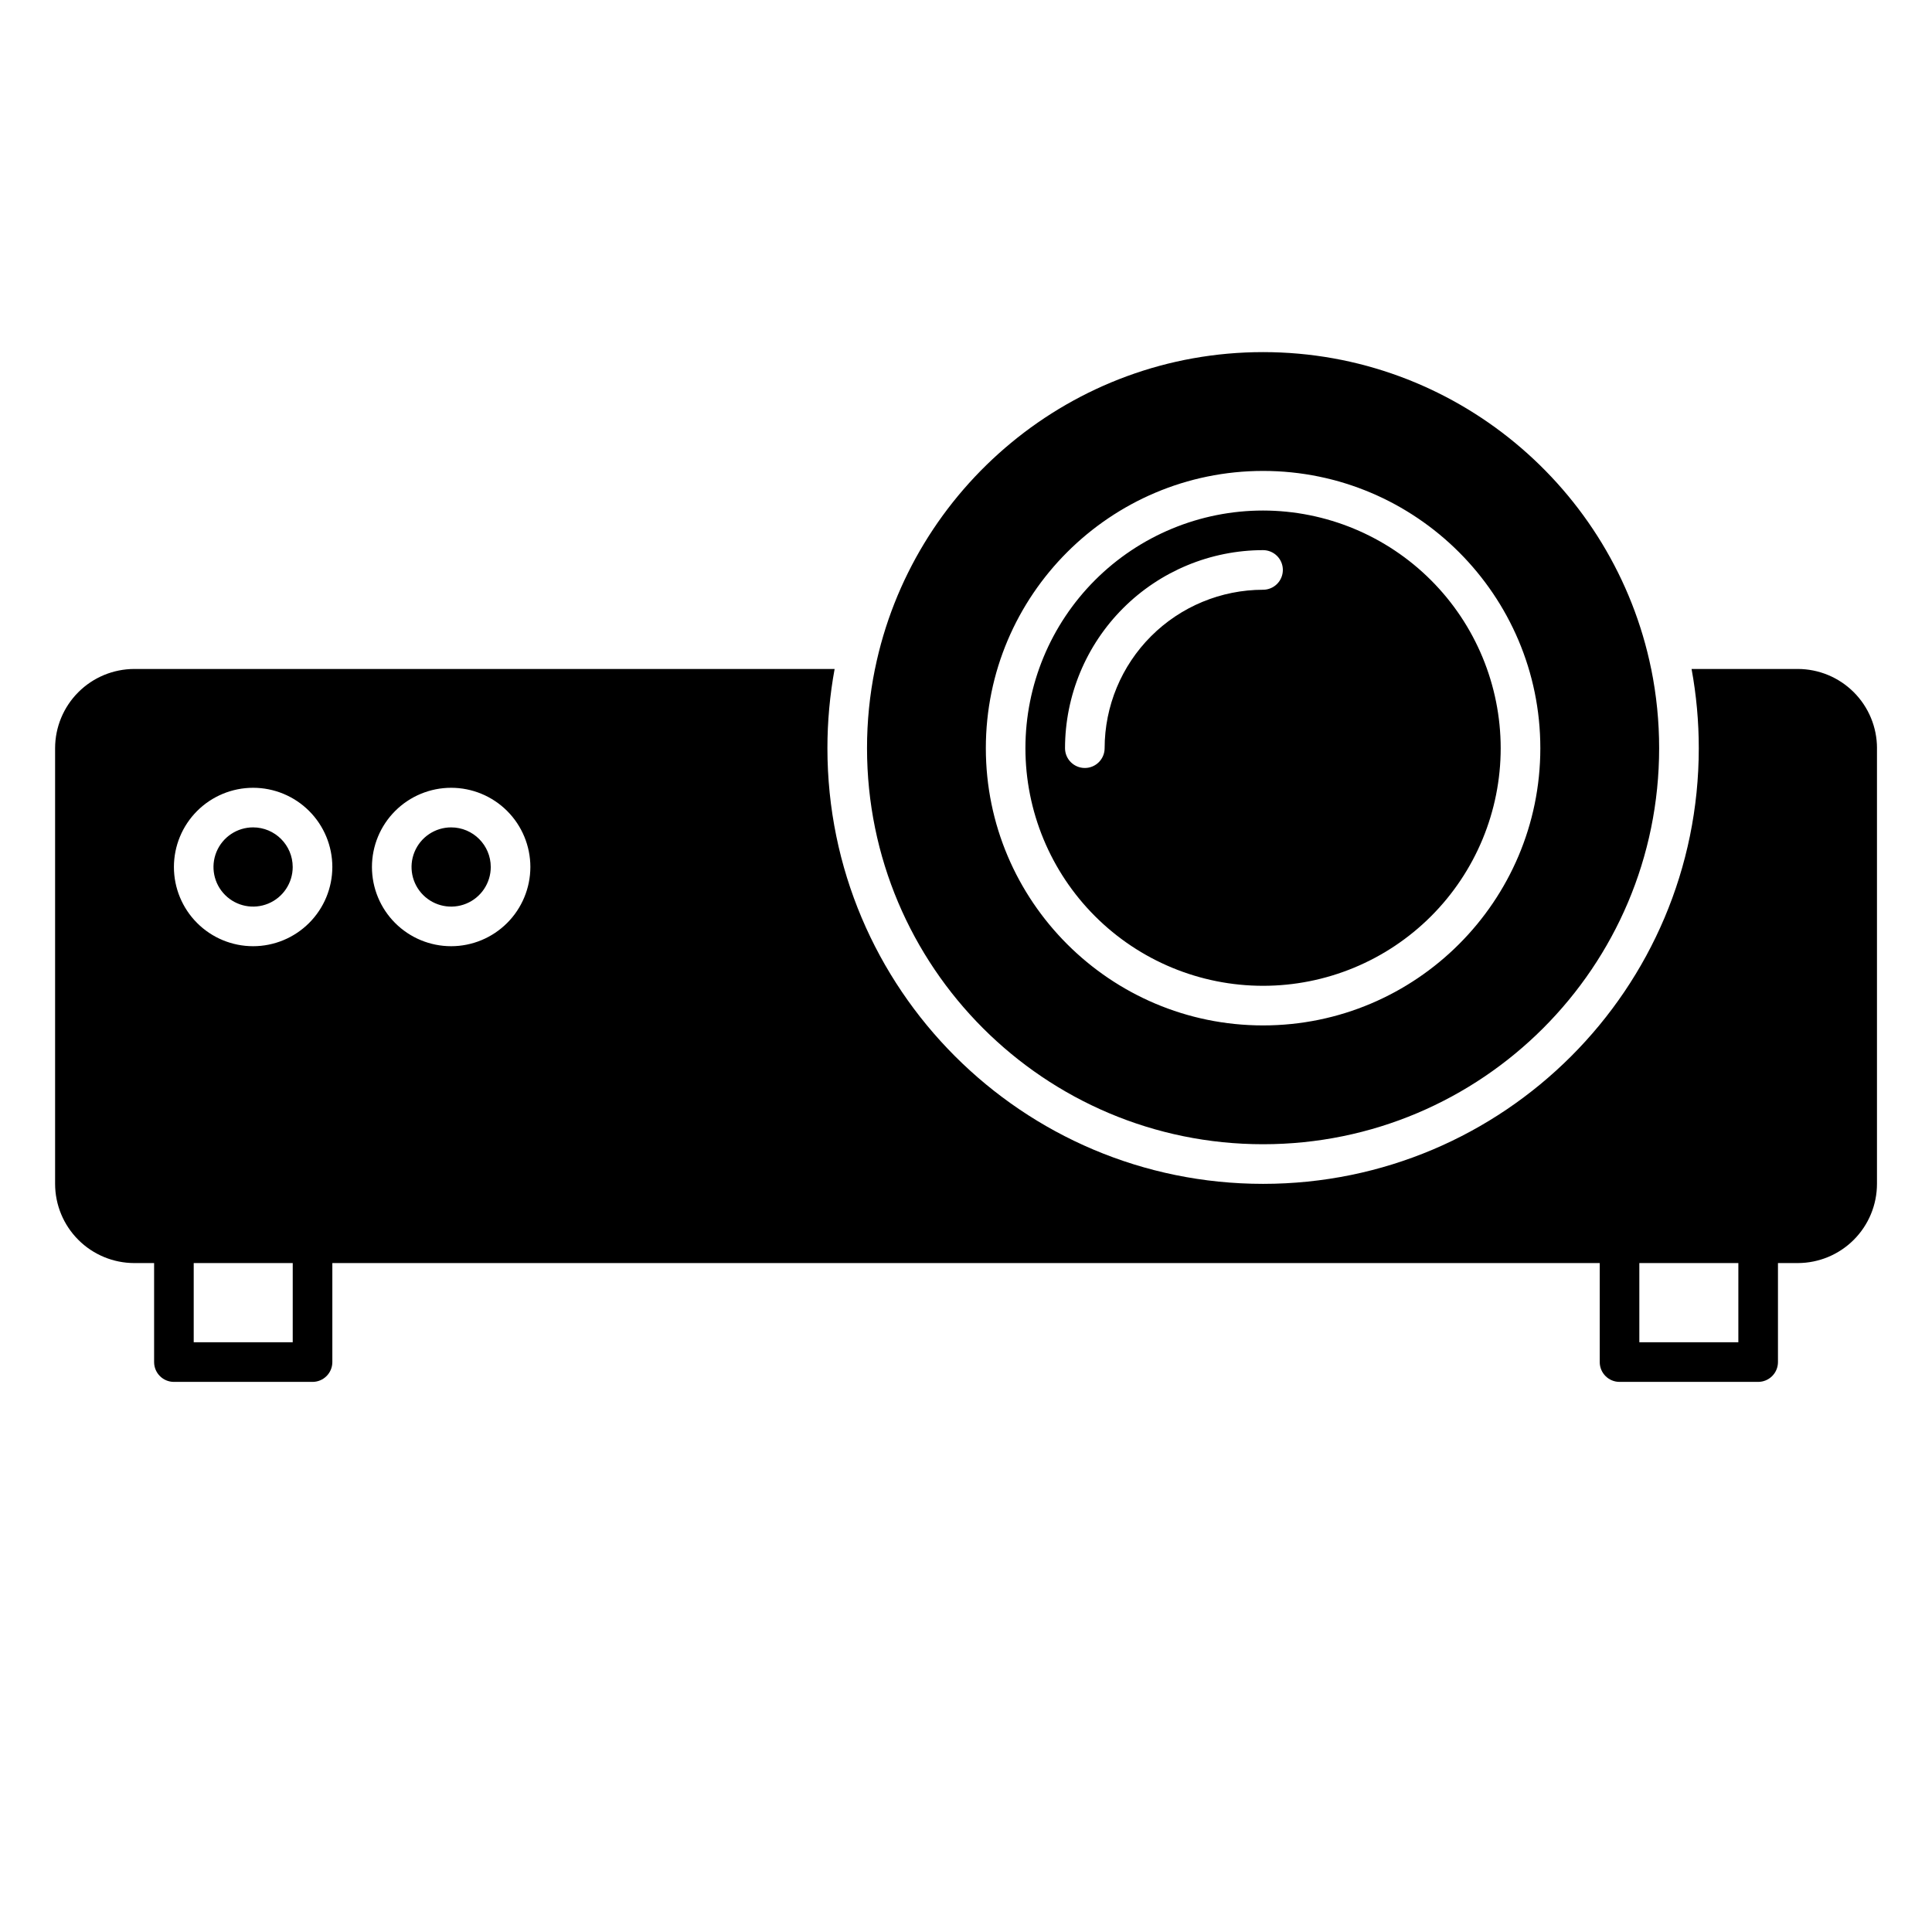
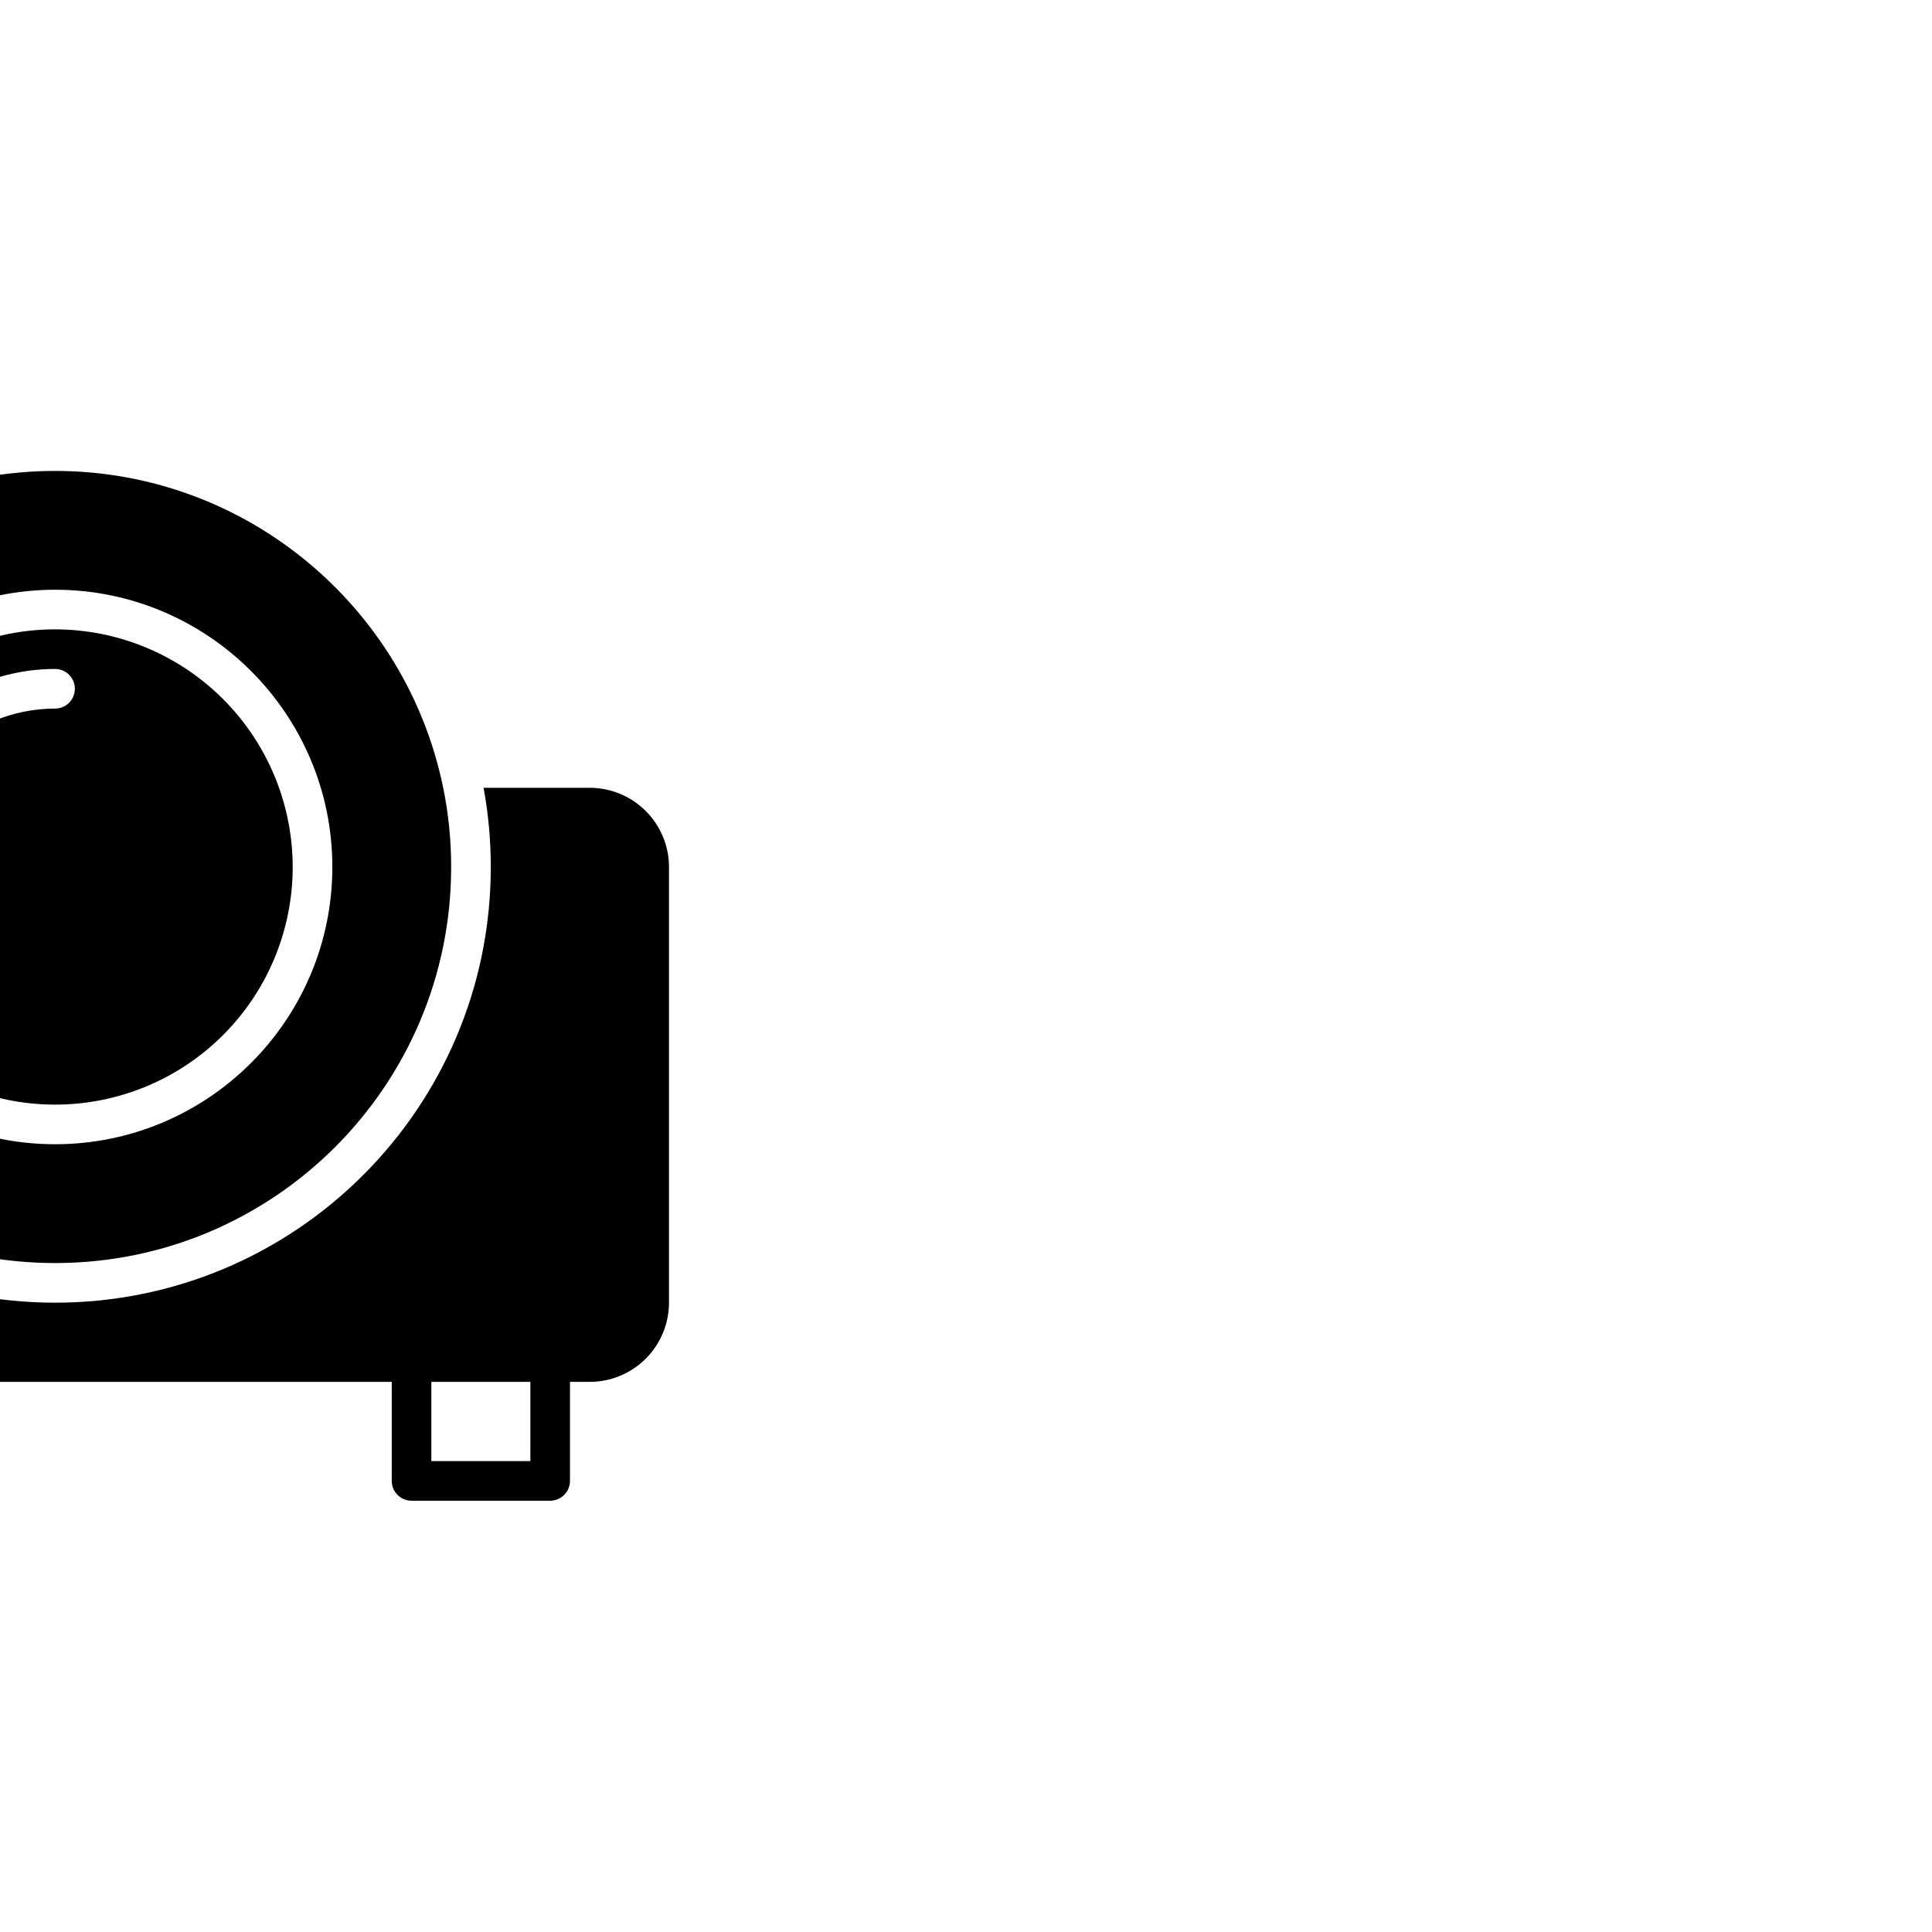
<svg xmlns="http://www.w3.org/2000/svg" fill="#000000" width="800px" height="800px" version="1.1" viewBox="144 144 512 512">
-   <path d="m221.57 373.76c0 4.246-2.559 8.074-6.481 9.699-3.922 1.625-8.438 0.727-11.438-2.277-3.004-3-3.898-7.516-2.277-11.438 1.625-3.922 5.453-6.481 9.699-6.481 5.793 0.008 10.488 4.703 10.496 10.496zm320.13-31.488c0 16.703-6.637 32.723-18.445 44.531-11.812 11.812-27.828 18.445-44.531 18.445s-32.719-6.633-44.531-18.445c-11.809-11.809-18.445-27.828-18.445-44.531s6.637-32.719 18.445-44.531c11.812-11.809 27.828-18.445 44.531-18.445 16.695 0.02 32.703 6.66 44.512 18.469 11.805 11.805 18.445 27.812 18.465 44.508zm-57.73-47.23c0-1.395-0.551-2.727-1.535-3.711-0.984-0.984-2.32-1.539-3.711-1.539-13.914 0.016-27.254 5.551-37.09 15.391-9.84 9.836-15.375 23.176-15.391 37.09 0 2.898 2.352 5.25 5.25 5.25 2.898 0 5.246-2.352 5.246-5.25 0.012-11.129 4.441-21.801 12.312-29.672s18.539-12.297 29.672-12.312c1.391 0 2.727-0.551 3.711-1.535 0.984-0.984 1.535-2.32 1.535-3.711zm-220.41 68.223c-4.246 0-8.074 2.559-9.699 6.481-1.625 3.922-0.727 8.438 2.277 11.438 3 3.004 7.516 3.902 11.438 2.277s6.481-5.453 6.481-9.699c-0.008-5.793-4.703-10.488-10.496-10.496zm110.21-20.992c-0.004-7.051 0.699-14.082 2.102-20.992h0.008c9.75-47.852 52.164-83.969 102.85-83.969s93.102 36.117 102.85 83.969h0.008c1.402 6.91 2.106 13.941 2.102 20.992 0 57.969-46.992 104.96-104.96 104.96s-104.96-46.992-104.96-104.96zm31.488 0c0 40.516 32.957 73.473 73.473 73.473s73.473-32.957 73.473-73.473-32.957-73.473-73.473-73.473-73.473 32.957-73.473 73.473zm236.16 0v115.46c-0.004 5.566-2.219 10.902-6.156 14.836-3.934 3.938-9.27 6.148-14.836 6.156h-5.246v26.238c0 1.395-0.555 2.727-1.539 3.711s-2.316 1.539-3.711 1.539h-36.734c-2.898 0-5.25-2.352-5.25-5.25v-26.238h-335.87v26.238c0 1.395-0.555 2.727-1.539 3.711-0.984 0.984-2.316 1.539-3.711 1.539h-36.734c-2.898 0-5.25-2.352-5.25-5.25v-26.238h-5.246c-5.566-0.008-10.902-2.219-14.836-6.156-3.938-3.934-6.148-9.27-6.156-14.836v-115.46c0.008-5.566 2.219-10.902 6.156-14.836 3.934-3.934 9.27-6.148 14.836-6.156h185.59c-1.273 6.926-1.91 13.953-1.91 20.992 0 63.762 51.691 115.46 115.46 115.46 63.762 0 115.46-51.691 115.46-115.46 0-7.039-0.637-14.066-1.91-20.992h28.148c5.566 0.008 10.902 2.223 14.836 6.156 3.938 3.934 6.152 9.27 6.156 14.836zm-419.84 136.45h-26.242v20.992h26.238zm10.496-104.96c0-5.566-2.211-10.906-6.148-14.844s-9.277-6.148-14.844-6.148c-5.566 0-10.906 2.211-14.844 6.148s-6.148 9.277-6.148 14.844c0 5.566 2.211 10.906 6.148 14.844s9.277 6.148 14.844 6.148c5.566-0.004 10.902-2.219 14.836-6.156 3.938-3.934 6.148-9.27 6.156-14.836zm52.48 0c0-5.566-2.211-10.906-6.148-14.844s-9.277-6.148-14.844-6.148c-5.566 0-10.906 2.211-14.844 6.148s-6.148 9.277-6.148 14.844c0 5.566 2.211 10.906 6.148 14.844s9.277 6.148 14.844 6.148c5.566-0.004 10.902-2.219 14.836-6.156 3.934-3.934 6.148-9.27 6.156-14.836zm320.13 104.96h-26.242v20.992h26.238z" />
+   <path d="m221.57 373.76c0 4.246-2.559 8.074-6.481 9.699-3.922 1.625-8.438 0.727-11.438-2.277-3.004-3-3.898-7.516-2.277-11.438 1.625-3.922 5.453-6.481 9.699-6.481 5.793 0.008 10.488 4.703 10.496 10.496zc0 16.703-6.637 32.723-18.445 44.531-11.812 11.812-27.828 18.445-44.531 18.445s-32.719-6.633-44.531-18.445c-11.809-11.809-18.445-27.828-18.445-44.531s6.637-32.719 18.445-44.531c11.812-11.809 27.828-18.445 44.531-18.445 16.695 0.02 32.703 6.66 44.512 18.469 11.805 11.805 18.445 27.812 18.465 44.508zm-57.73-47.23c0-1.395-0.551-2.727-1.535-3.711-0.984-0.984-2.32-1.539-3.711-1.539-13.914 0.016-27.254 5.551-37.09 15.391-9.84 9.836-15.375 23.176-15.391 37.09 0 2.898 2.352 5.25 5.25 5.25 2.898 0 5.246-2.352 5.246-5.25 0.012-11.129 4.441-21.801 12.312-29.672s18.539-12.297 29.672-12.312c1.391 0 2.727-0.551 3.711-1.535 0.984-0.984 1.535-2.32 1.535-3.711zm-220.41 68.223c-4.246 0-8.074 2.559-9.699 6.481-1.625 3.922-0.727 8.438 2.277 11.438 3 3.004 7.516 3.902 11.438 2.277s6.481-5.453 6.481-9.699c-0.008-5.793-4.703-10.488-10.496-10.496zm110.21-20.992c-0.004-7.051 0.699-14.082 2.102-20.992h0.008c9.75-47.852 52.164-83.969 102.85-83.969s93.102 36.117 102.85 83.969h0.008c1.402 6.91 2.106 13.941 2.102 20.992 0 57.969-46.992 104.96-104.96 104.96s-104.96-46.992-104.96-104.96zm31.488 0c0 40.516 32.957 73.473 73.473 73.473s73.473-32.957 73.473-73.473-32.957-73.473-73.473-73.473-73.473 32.957-73.473 73.473zm236.16 0v115.46c-0.004 5.566-2.219 10.902-6.156 14.836-3.934 3.938-9.27 6.148-14.836 6.156h-5.246v26.238c0 1.395-0.555 2.727-1.539 3.711s-2.316 1.539-3.711 1.539h-36.734c-2.898 0-5.25-2.352-5.25-5.25v-26.238h-335.87v26.238c0 1.395-0.555 2.727-1.539 3.711-0.984 0.984-2.316 1.539-3.711 1.539h-36.734c-2.898 0-5.25-2.352-5.25-5.25v-26.238h-5.246c-5.566-0.008-10.902-2.219-14.836-6.156-3.938-3.934-6.148-9.27-6.156-14.836v-115.46c0.008-5.566 2.219-10.902 6.156-14.836 3.934-3.934 9.27-6.148 14.836-6.156h185.59c-1.273 6.926-1.91 13.953-1.91 20.992 0 63.762 51.691 115.46 115.46 115.46 63.762 0 115.46-51.691 115.46-115.46 0-7.039-0.637-14.066-1.91-20.992h28.148c5.566 0.008 10.902 2.223 14.836 6.156 3.938 3.934 6.152 9.27 6.156 14.836zm-419.84 136.45h-26.242v20.992h26.238zm10.496-104.96c0-5.566-2.211-10.906-6.148-14.844s-9.277-6.148-14.844-6.148c-5.566 0-10.906 2.211-14.844 6.148s-6.148 9.277-6.148 14.844c0 5.566 2.211 10.906 6.148 14.844s9.277 6.148 14.844 6.148c5.566-0.004 10.902-2.219 14.836-6.156 3.938-3.934 6.148-9.27 6.156-14.836zm52.48 0c0-5.566-2.211-10.906-6.148-14.844s-9.277-6.148-14.844-6.148c-5.566 0-10.906 2.211-14.844 6.148s-6.148 9.277-6.148 14.844c0 5.566 2.211 10.906 6.148 14.844s9.277 6.148 14.844 6.148c5.566-0.004 10.902-2.219 14.836-6.156 3.934-3.934 6.148-9.27 6.156-14.836zm320.13 104.96h-26.242v20.992h26.238z" />
</svg>